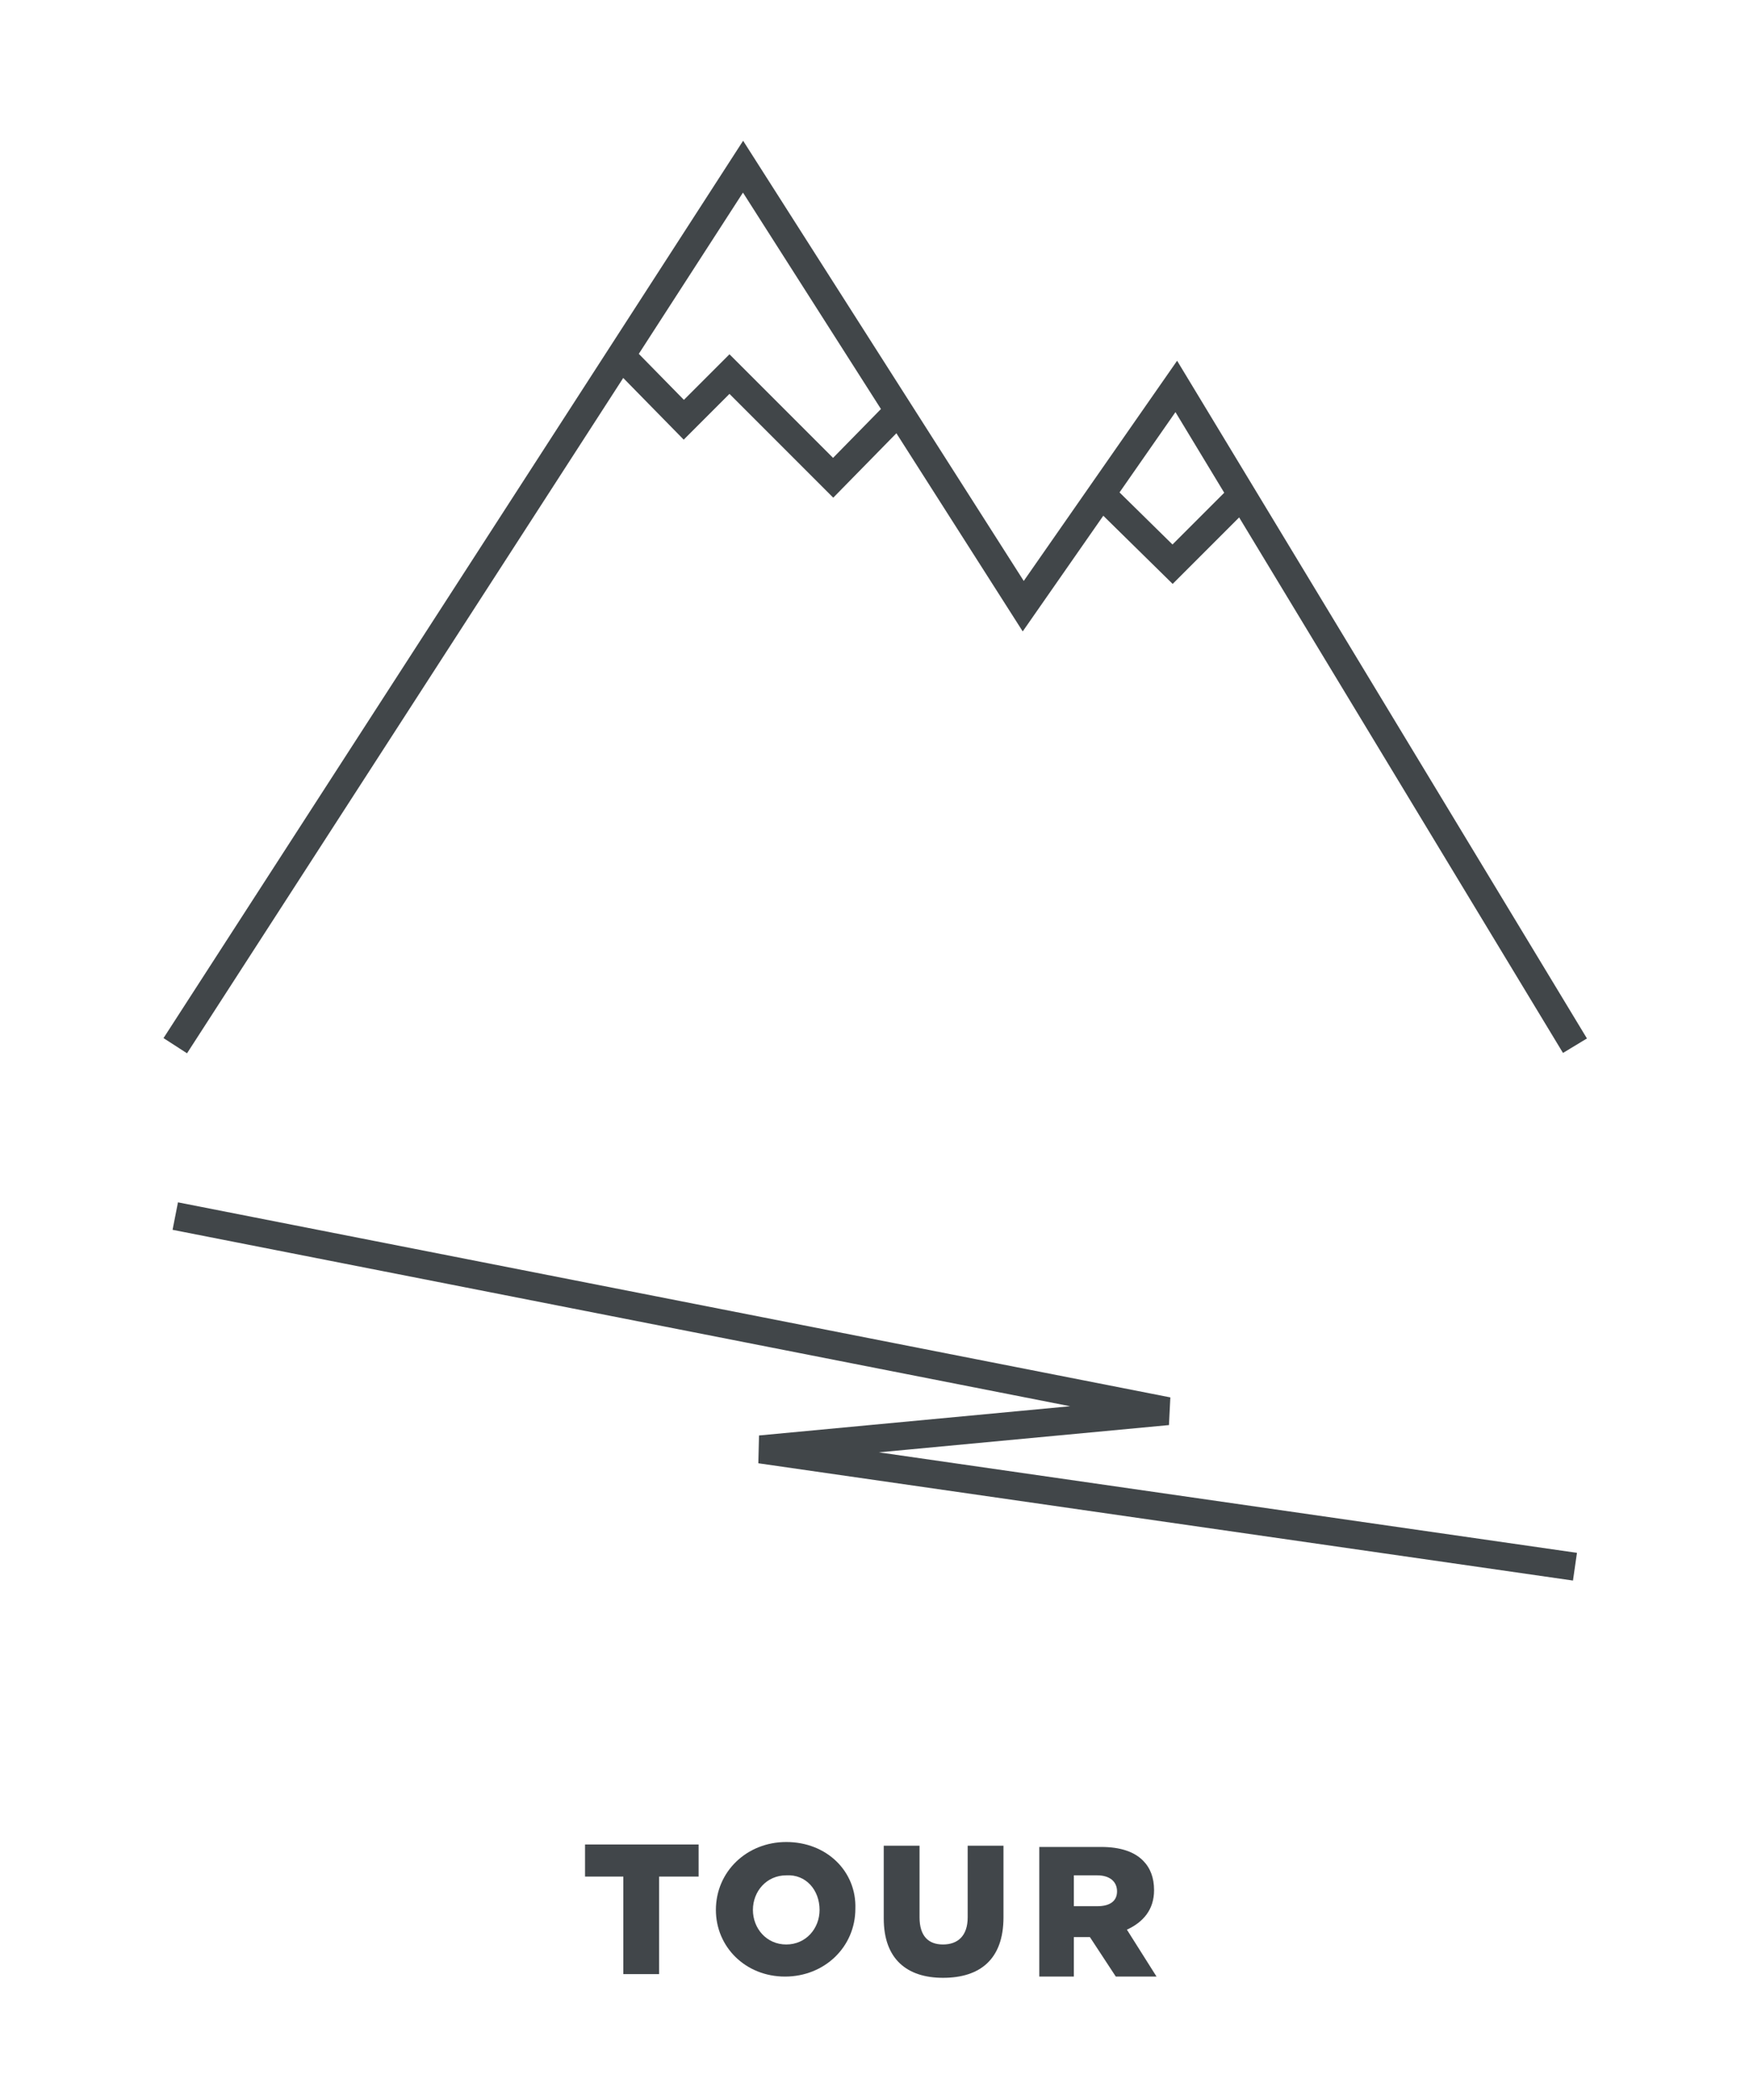
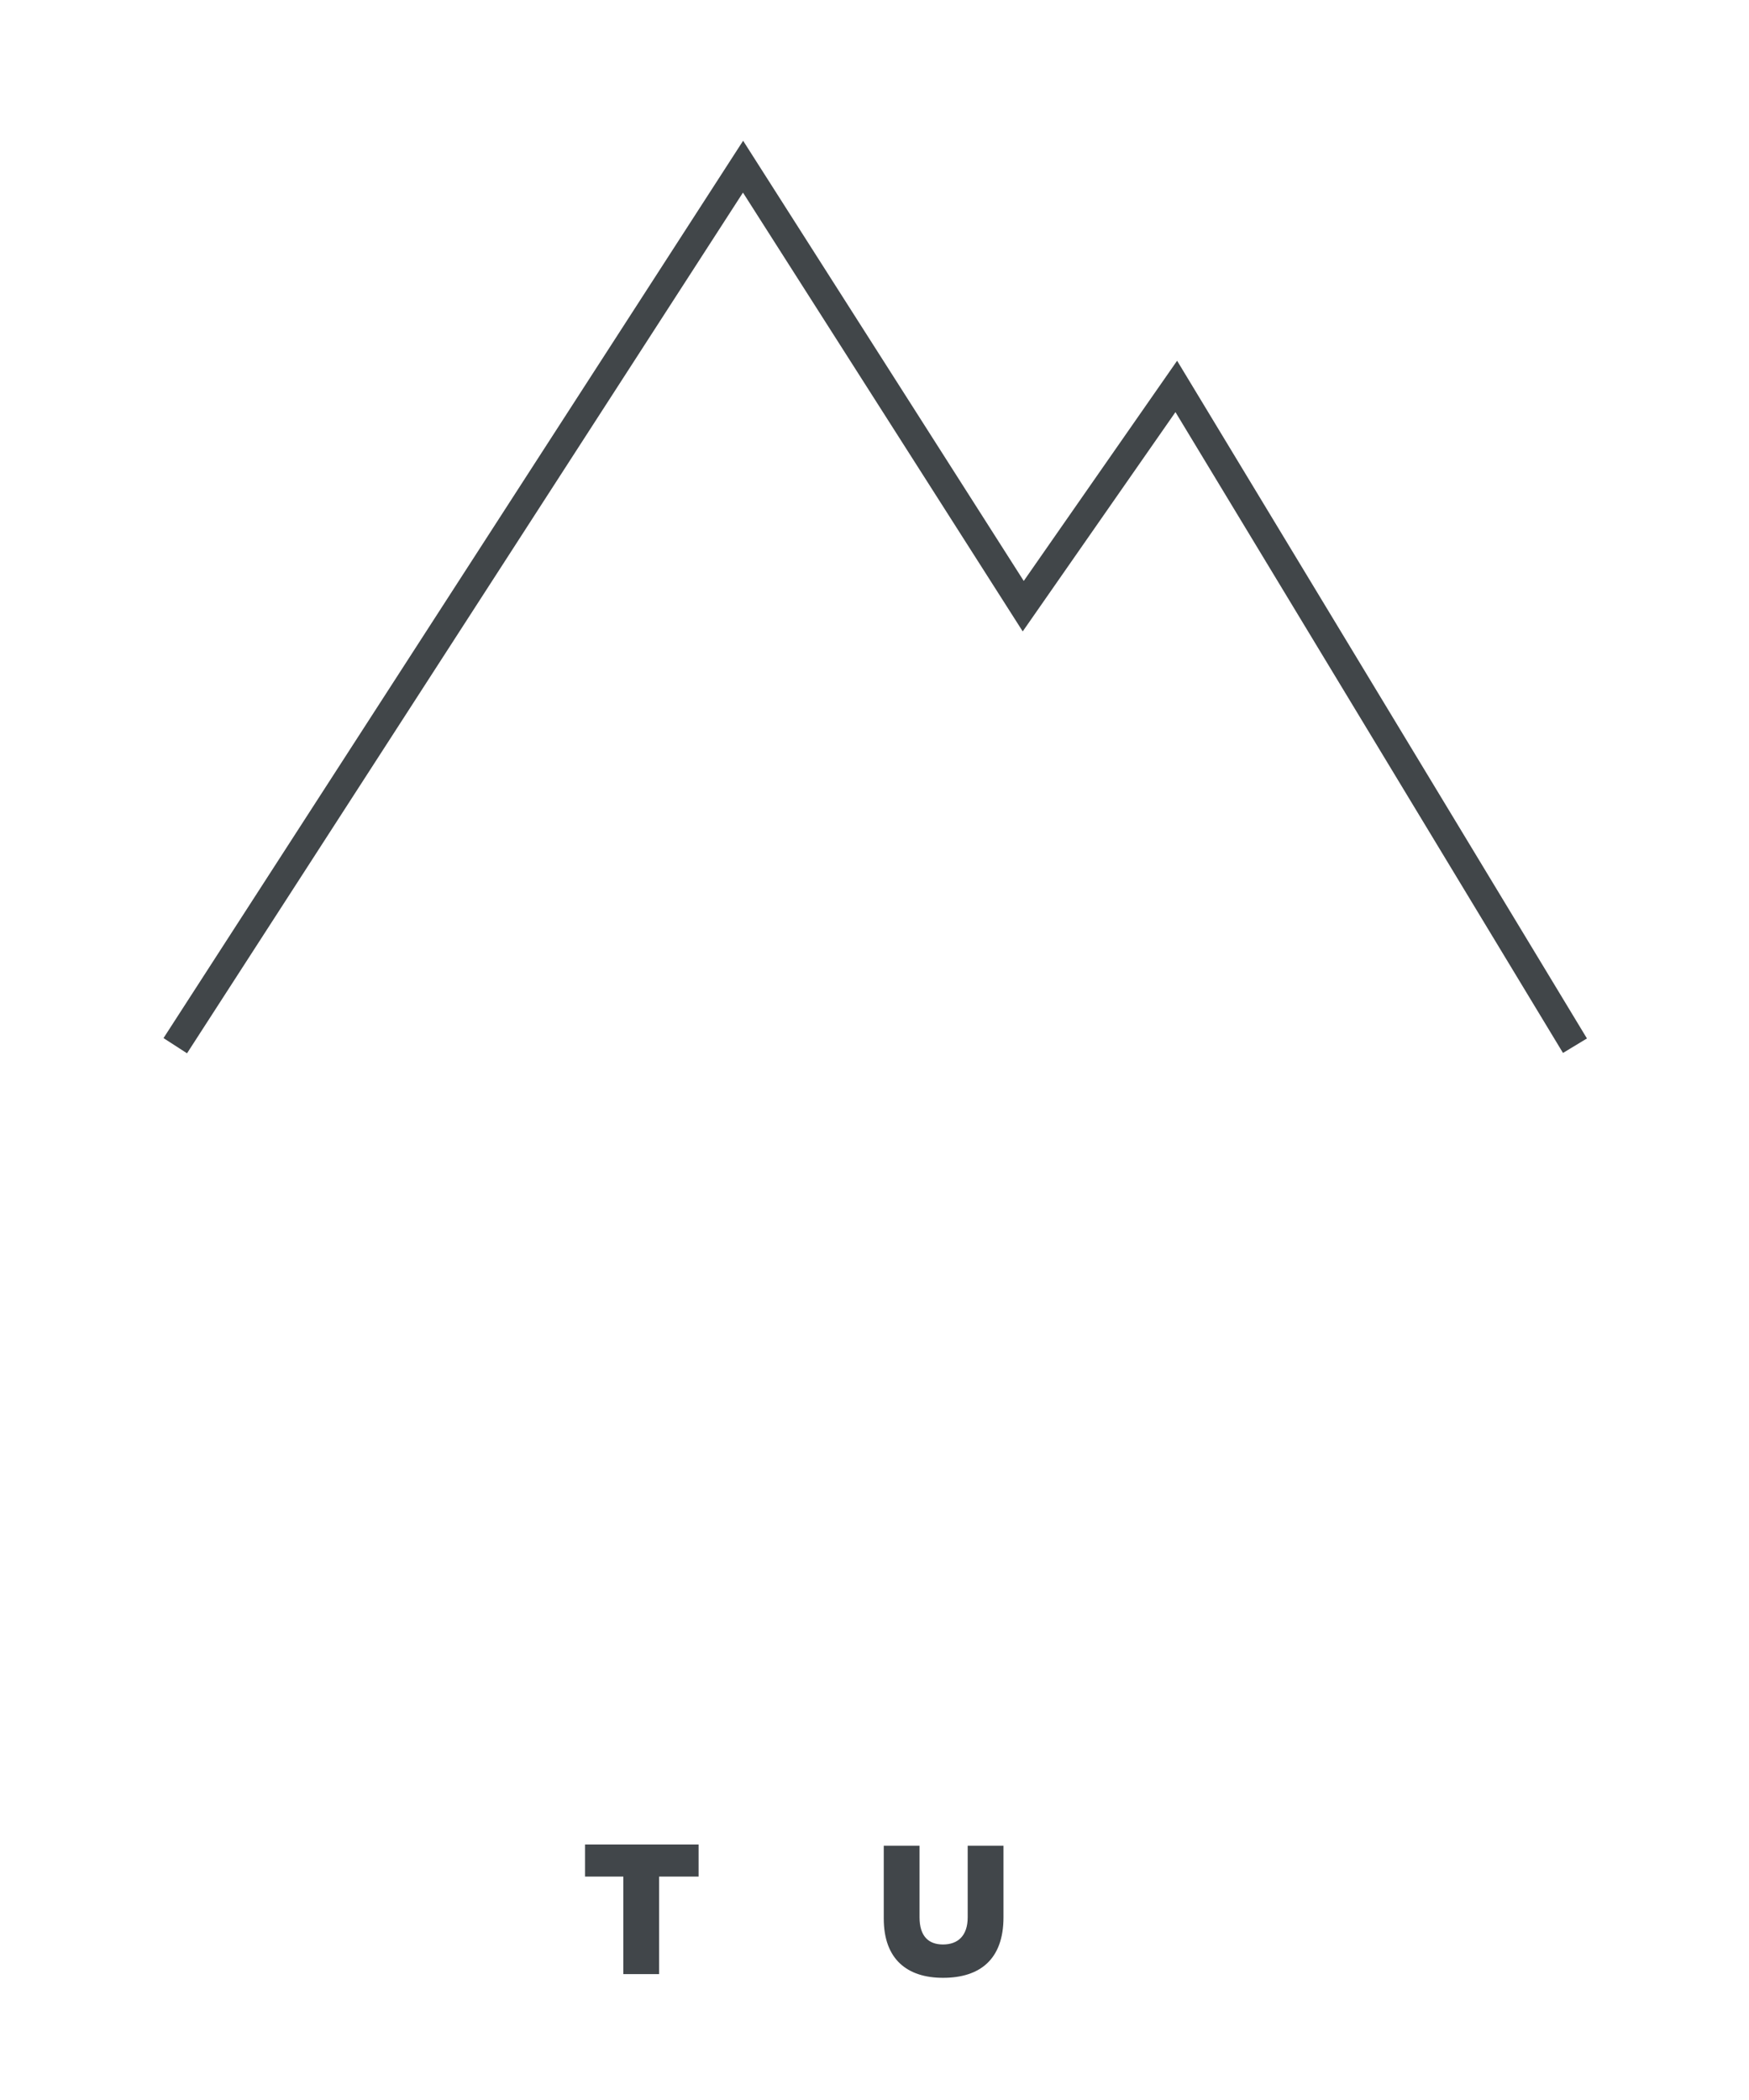
<svg xmlns="http://www.w3.org/2000/svg" xml:space="preserve" style="enable-background:new 0 0 141.7 170.1;" viewBox="0 0 141.7 170.1" y="0px" x="0px" id="Ebene_1" version="1.1">
  <style type="text/css">
	.st0{fill:none;stroke:#CAC9C9;stroke-width:2.268;stroke-miterlimit:10;}
	.st1{fill:none;stroke:#CAC9C9;stroke-width:2.268;stroke-linejoin:bevel;stroke-miterlimit:10;}
	.st2{fill:none;stroke:#414649;stroke-width:2.268;stroke-miterlimit:10;}
	.st3{fill:#CAC9C9;}
	.st4{fill:none;stroke:#414649;stroke-width:2.268;stroke-linejoin:bevel;stroke-miterlimit:10;}
	.st5{fill:#414649;}
	.st6{fill:none;stroke:#CAC9C9;stroke-width:1.984;stroke-miterlimit:10;}
	.st7{fill:none;stroke:#414649;stroke-width:1.984;stroke-miterlimit:10;}
	.st8{fill:#41464A;}
</style>
  <g>
-     <polyline points="127.6,126.9 61.6,117.4 94.6,114.3 14.2,98.5" class="st4" />
    <polyline points="14.2,84.7 60.2,13.5 82.9,49.1 95.3,31.3 127.6,84.7" class="st2" />
-     <polyline points="50.4,28.9 55.4,34 59.1,30.3 67.5,38.7 72.5,33.6" class="st2" />
-     <polyline points="89.2,40 95,45.7 100.4,40.3" class="st2" />
  </g>
  <g>
    <polygon points="47.4,152 50.5,152 50.5,159.9 53.4,159.9 53.4,152 56.6,152 56.6,149.4 47.4,149.4" class="st8" />
-     <path d="M63.7,149.2c-3.2,0-5.7,2.4-5.7,5.5v0c0,3,2.4,5.4,5.6,5.4c3.2,0,5.7-2.4,5.7-5.5v0   C69.4,151.6,67,149.2,63.7,149.2z M66.4,154.7c0,1.5-1.1,2.8-2.7,2.8c-1.6,0-2.7-1.3-2.7-2.8v0c0-1.5,1.1-2.8,2.7-2.8   C65.3,151.8,66.4,153.1,66.4,154.7L66.4,154.7z" class="st8" />
    <path d="M78.4,155.3c0,1.5-0.8,2.2-2,2.2c-1.2,0-1.9-0.7-1.9-2.2v-5.8h-2.9v5.9c0,3.3,1.9,4.8,4.8,4.8   c3,0,4.9-1.5,4.9-4.9v-5.8h-2.9V155.3z" class="st8" />
-     <path d="M91.3,156.3c1.3-0.6,2.2-1.6,2.2-3.2v0c0-1-0.3-1.8-0.9-2.4c-0.7-0.7-1.8-1.1-3.4-1.1h-5v10.5H87v-3.2h1.3   l2.1,3.2h3.3L91.3,156.3z M90.5,153.2c0,0.8-0.6,1.2-1.6,1.2H87v-2.5h1.9C89.9,151.9,90.5,152.4,90.5,153.2L90.5,153.2z" class="st8" />
  </g>
</svg>